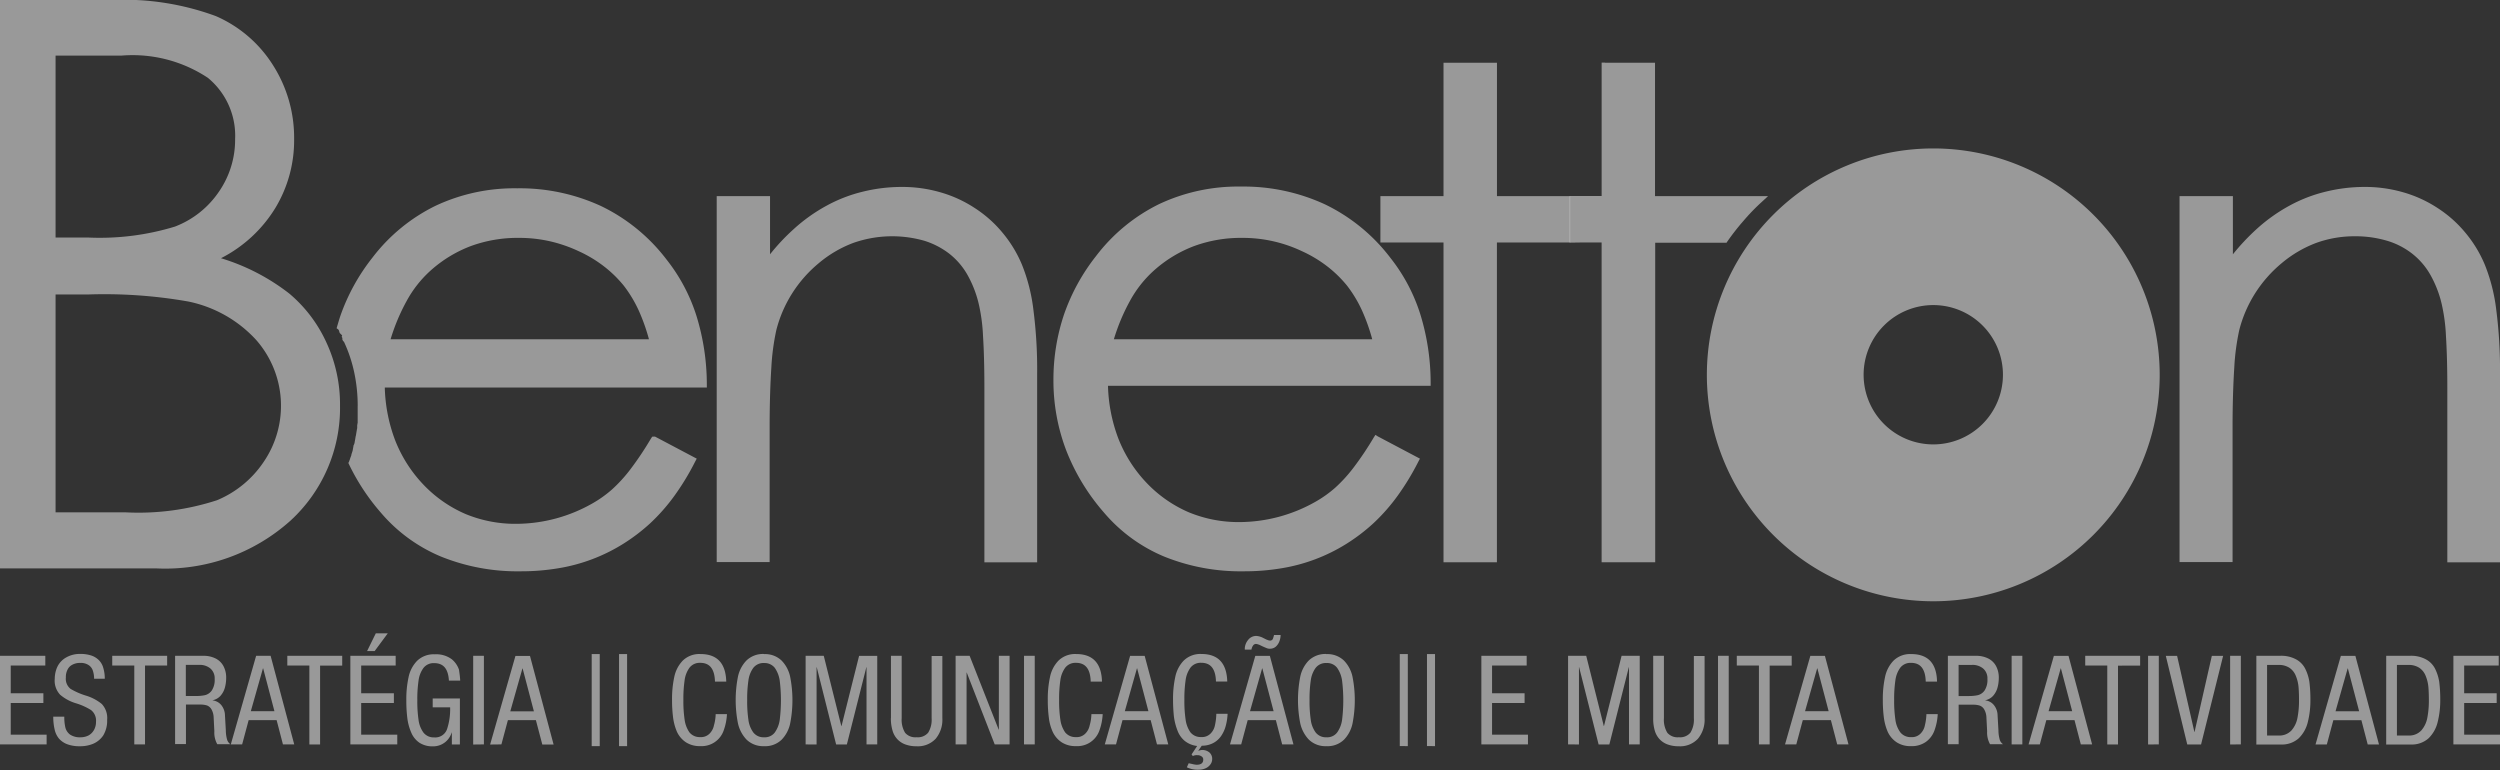
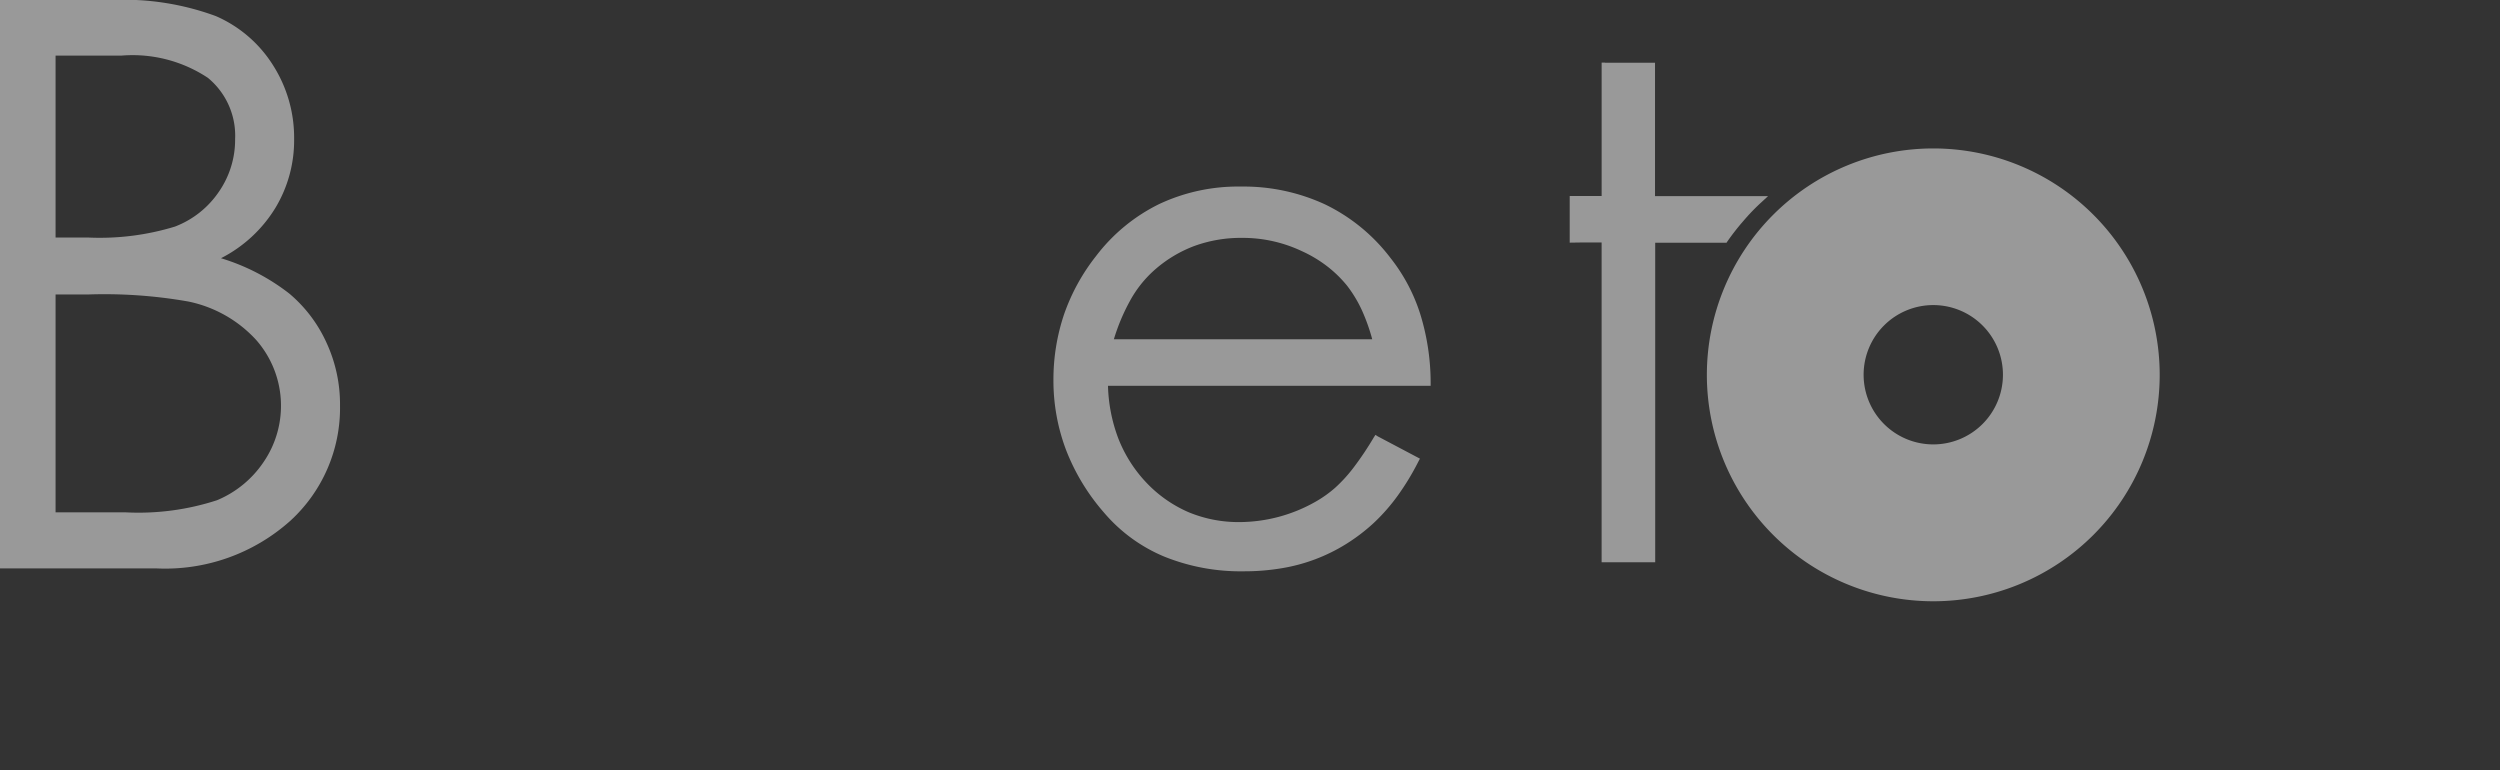
<svg xmlns="http://www.w3.org/2000/svg" width="93.304" height="28.74" viewBox="0 0 93.304 28.74">
  <rect x="0" y="0" width="93.304" height="28.74" fill="#333333" stroke="none" />
  <g id="BC_LOGO_POSITIVO" transform="translate(-15 -17)">
-     <path id="Caminho_16" data-name="Caminho 16" d="M46.564,37.277l1.449.766.109.057-.057.108a9.5,9.5,0,0,1-.779,1.283,7.046,7.046,0,0,1-.9,1.021h0a6.871,6.871,0,0,1-1.015.772,6.546,6.546,0,0,1-2.406.906,8.382,8.382,0,0,1-1.417.115,7.618,7.618,0,0,1-2.968-.549,5.956,5.956,0,0,1-2.253-1.647,8.035,8.035,0,0,1-1.206-1.845V38.26l.013-.026.006-.006.006-.019.006-.013.006-.019.006-.019.006-.013.013-.032.006-.026v-.006l.013-.026V38.05l.013-.032h0l.013-.032v-.006l.006-.026v-.006l.006-.026.006-.013.006-.019.006-.019.006-.019.006-.019.006-.013.006-.026v-.006l.006-.026v-.006l.006-.032h0l.006-.032h0l.006-.032v-.006l.006-.026v-.013l.006-.019.013-.019.006-.019.006-.019.006-.013.006-.026v-.013l.006-.032.006-.032h0l.006-.032h0l.006-.032v-.006l.006-.026v-.013l.006-.026v-.013l.006-.019.006-.019v-.013l.006-.019v-.013l.006-.026v-.006l.006-.032v-.006l.006-.032h0l.006-.032v-.006l.006-.032v-.006l.006-.026.006-.032v-.1l.006-.032v-.006l.006-.032h0l.006-.032h0v-.268h0v-.038h0v-.325a5.972,5.972,0,0,0-.128-1.232,5.283,5.283,0,0,0-.383-1.149h0l-.006-.006-.006-.006h0l-.006-.006-.006-.006h0l-.006-.006-.006-.006h0l-.006-.006V33.69h0l-.006-.006v-.006h0l-.006-.006v-.006h0l-.006-.006v-.013l-.006-.006v-.013L34.9,33.62v-.013l-.006-.006v-.013l-.006-.006h0v-.006l-.006-.006h0l-.006-.006-.006-.006h0l.019-.057-.006-.006h0l-.006-.006-.006-.006h0l-.006-.006-.006-.006h0l-.006-.006-.006-.006h0l-.006-.006-.006-.006h0l-.006-.006-.006-.006h0l-.006-.006-.006-.006h0l-.006-.006-.006-.006h0l-.006-.006V33.39h0l-.006-.006v-.013l-.006-.006v-.013l-.006-.006v-.013l-.006-.006v-.013l-.006-.006h0V33.3l-.006-.006h0l-.006-.006-.006-.006h0l-.006-.006-.006-.006h0l-.006-.006-.006-.006h0L34.7,33.25l-.006-.006h0l-.006-.006-.006-.006h0c.045-.153.089-.306.14-.46a7.474,7.474,0,0,1,1.194-2.17h0a6.624,6.624,0,0,1,2.361-1.94,6.92,6.92,0,0,1,3.044-.651,7.232,7.232,0,0,1,3.134.664,6.757,6.757,0,0,1,2.438,1.991,6.585,6.585,0,0,1,1.117,2.1,8.7,8.7,0,0,1,.389,2.553v.128H36.48a5.976,5.976,0,0,0,.383,1.959,5.082,5.082,0,0,0,1.066,1.672,4.78,4.78,0,0,0,1.57,1.091,4.857,4.857,0,0,0,1.9.364,5.785,5.785,0,0,0,2.827-.76,4.378,4.378,0,0,0,.728-.517h0a5.49,5.49,0,0,0,.689-.753h0a11.773,11.773,0,0,0,.753-1.123l.064-.1Zm-.223-3.625a7.162,7.162,0,0,0-.377-1.066,4.741,4.741,0,0,0-.562-.938h0a4.482,4.482,0,0,0-.747-.728,4.808,4.808,0,0,0-.951-.568,5.316,5.316,0,0,0-1.085-.37,5.179,5.179,0,0,0-1.142-.121,5.077,5.077,0,0,0-1.787.306,4.787,4.787,0,0,0-1.513.925h0a4.274,4.274,0,0,0-.881,1.123,7.408,7.408,0,0,0-.6,1.43h9.644Z" transform="translate(-7.119 -3.983)" fill="rgba(255,255,255,0.5)" />
-     <path id="Caminho_17" data-name="Caminho 17" d="M57.05,28.275H58.9v2.17a7.781,7.781,0,0,1,.881-.938,6.266,6.266,0,0,1,1.225-.874h0a5.507,5.507,0,0,1,1.347-.523,6.058,6.058,0,0,1,1.455-.179,5.1,5.1,0,0,1,1.449.2,4.679,4.679,0,0,1,1.283.587h0a4.526,4.526,0,0,1,1.04.925,4.648,4.648,0,0,1,.721,1.187h0a6.581,6.581,0,0,1,.428,1.685,17.38,17.38,0,0,1,.14,2.393v7.033H66.9V35.41c0-.766-.019-1.411-.051-1.915a6.628,6.628,0,0,0-.147-1.142h0a4.125,4.125,0,0,0-.428-1.13h0a2.681,2.681,0,0,0-.683-.8,2.977,2.977,0,0,0-.938-.485,4.376,4.376,0,0,0-2.649.083,4.4,4.4,0,0,0-1.283.753h0a4.8,4.8,0,0,0-1,1.136,4.754,4.754,0,0,0-.587,1.366h0a8.691,8.691,0,0,0-.185,1.391c-.038.6-.064,1.34-.064,2.221v5.042H56.91V28.275Z" transform="translate(-15.161 -3.954)" fill="rgba(255,255,255,0.5)" />
    <path id="Caminho_18" data-name="Caminho 18" d="M88.72,37.241l1.449.766.109.057-.057.108a9.5,9.5,0,0,1-.779,1.283,7.046,7.046,0,0,1-.9,1.021h0a6.871,6.871,0,0,1-1.015.772,6.546,6.546,0,0,1-2.406.906,8.382,8.382,0,0,1-1.417.115,7.618,7.618,0,0,1-2.968-.549,5.956,5.956,0,0,1-2.253-1.647,7.852,7.852,0,0,1-1.411-2.33,7.317,7.317,0,0,1-.472-2.617,7.625,7.625,0,0,1,.4-2.457,7.473,7.473,0,0,1,1.194-2.17h0a6.624,6.624,0,0,1,2.361-1.94A6.92,6.92,0,0,1,83.6,27.91a7.232,7.232,0,0,1,3.134.664,6.757,6.757,0,0,1,2.438,1.991,6.585,6.585,0,0,1,1.117,2.1,8.7,8.7,0,0,1,.389,2.553v.128H78.636a5.976,5.976,0,0,0,.383,1.959,5.082,5.082,0,0,0,1.066,1.672,4.78,4.78,0,0,0,1.57,1.091,4.857,4.857,0,0,0,1.9.364,5.785,5.785,0,0,0,2.827-.76,4.378,4.378,0,0,0,.728-.517h0A5.49,5.49,0,0,0,87.8,38.4h0a11.775,11.775,0,0,0,.753-1.123l.064-.1.1.064ZM88.5,33.616a7.162,7.162,0,0,0-.377-1.066,4.742,4.742,0,0,0-.562-.938h0a4.482,4.482,0,0,0-.747-.728,4.808,4.808,0,0,0-.951-.568,5.156,5.156,0,0,0-2.227-.491,5.076,5.076,0,0,0-1.787.306,4.787,4.787,0,0,0-1.513.925h0a4.274,4.274,0,0,0-.881,1.123,7.408,7.408,0,0,0-.6,1.43H88.5Z" transform="translate(-22.284 -3.947)" fill="rgba(255,255,255,0.5)" />
-     <path id="Caminho_19" data-name="Caminho 19" d="M98.2,20.67h1.87v4.978H102.8v1.73h-2.732V39.313H98.075V27.378H95.72v-1.73h2.355V20.67Z" transform="translate(-29.201 -1.328)" fill="rgba(255,255,255,0.5)" />
    <path id="Caminho_20" data-name="Caminho 20" d="M107.446,20.666h1.87v4.978h4.219l-.236.217a7.749,7.749,0,0,0-.677.7,8.808,8.808,0,0,0-.6.766l-.038.057h-2.661V39.309h-2V27.374h-.791l-.4.006V25.638h1.192V20.66h.121Z" transform="translate(-32.548 -1.324)" fill="rgba(255,255,255,0.5)" />
-     <path id="Caminho_21" data-name="Caminho 21" d="M142.59,28.275h1.851v2.17a8.29,8.29,0,0,1,.881-.938,6.266,6.266,0,0,1,1.225-.874h0a5.507,5.507,0,0,1,1.347-.523,6.058,6.058,0,0,1,1.455-.179,5.1,5.1,0,0,1,1.449.2,4.679,4.679,0,0,1,1.283.587h0a4.526,4.526,0,0,1,1.04.925,4.649,4.649,0,0,1,.721,1.187,6.581,6.581,0,0,1,.428,1.685,17.444,17.444,0,0,1,.14,2.393v7.033h-1.966V35.41c0-.766-.019-1.411-.051-1.915a6.629,6.629,0,0,0-.147-1.142h0a4.125,4.125,0,0,0-.428-1.13h0a2.681,2.681,0,0,0-.683-.8,2.821,2.821,0,0,0-.945-.485h0a4.131,4.131,0,0,0-1.2-.166,4.179,4.179,0,0,0-1.442.249,4.4,4.4,0,0,0-1.283.753h0a4.8,4.8,0,0,0-1,1.136,4.754,4.754,0,0,0-.587,1.366h0a8.69,8.69,0,0,0-.185,1.391c-.038.6-.064,1.34-.064,2.221v5.042H142.45V28.275Z" transform="translate(-46.106 -3.954)" fill="rgba(255,255,255,0.5)" />
    <path id="Caminho_22" data-name="Caminho 22" d="M123.26,25.68a8.45,8.45,0,1,1-8.45,8.45,8.452,8.452,0,0,1,8.45-8.45Zm0,5.846a2.6,2.6,0,1,1-2.6,2.6,2.6,2.6,0,0,1,2.6-2.6Z" transform="translate(-36.107 -3.14)" fill="rgba(255,255,255,0.5)" fill-rule="evenodd" />
    <path id="Caminho_23" data-name="Caminho 23" d="M15,17h4.18a9.933,9.933,0,0,1,3.874.6,4.758,4.758,0,0,1,2.138,1.838,5.027,5.027,0,0,1,.785,2.751,4.875,4.875,0,0,1-.7,2.572,5.08,5.08,0,0,1-2.03,1.876A7.857,7.857,0,0,1,25.8,27.959,5.2,5.2,0,0,1,27.19,29.8a5.47,5.47,0,0,1,.5,2.33,5.707,5.707,0,0,1-1.864,4.315,7,7,0,0,1-5.01,1.768H15V17Zm2.074,2.074v6.791h1.213a9.589,9.589,0,0,0,3.242-.408,3.487,3.487,0,0,0,1.64-1.3,3.408,3.408,0,0,0,.606-1.966,2.794,2.794,0,0,0-1.015-2.285,5.083,5.083,0,0,0-3.236-.83H17.074Zm0,8.923v8.125H19.7a9.447,9.447,0,0,0,3.4-.453,3.9,3.9,0,0,0,1.736-1.423,3.719,3.719,0,0,0-.274-4.557,4.718,4.718,0,0,0-2.534-1.436,18.065,18.065,0,0,0-3.766-.262H17.074Z" fill="rgba(255,255,255,0.5)" />
-     <path id="Caminho_24" data-name="Caminho 24" d="M15,58.182V54.876h1.691v.364H15.4v1.034h1.219v.364H15.4v1.181h1.34v.364H15Zm3.912-2.451h-.4a.917.917,0,0,0-.051-.313.392.392,0,0,0-.16-.2.522.522,0,0,0-.3-.077.6.6,0,0,0-.294.064.4.4,0,0,0-.185.185.6.6,0,0,0-.064.294.477.477,0,0,0,.179.428,2.647,2.647,0,0,0,.568.249,1.706,1.706,0,0,1,.594.313.767.767,0,0,1,.2.594,1.058,1.058,0,0,1-.147.581.862.862,0,0,1-.383.313,1.258,1.258,0,0,1-.485.089,1.3,1.3,0,0,1-.479-.077.772.772,0,0,1-.306-.211.794.794,0,0,1-.16-.338,2.075,2.075,0,0,1-.051-.479H17.4a1.69,1.69,0,0,0,.038.4.477.477,0,0,0,.166.262.651.651,0,0,0,.408.109.643.643,0,0,0,.294-.07.523.523,0,0,0,.2-.2.606.606,0,0,0,.077-.306.5.5,0,0,0-.185-.44,2.313,2.313,0,0,0-.568-.255,1.628,1.628,0,0,1-.587-.319.767.767,0,0,1-.2-.594,1.123,1.123,0,0,1,.077-.4.8.8,0,0,1,.287-.357A1.023,1.023,0,0,1,18,54.806a1.273,1.273,0,0,1,.4.057.721.721,0,0,1,.287.172.645.645,0,0,1,.166.287,1.344,1.344,0,0,1,.057.408Zm1.5-.491v2.942h-.4V55.24h-.823v-.364h2.049v.364Zm1.123,2.942V54.876H22.6a.981.981,0,0,1,.447.1.671.671,0,0,1,.294.287.906.906,0,0,1,.1.447,1.354,1.354,0,0,1-.051.364.77.77,0,0,1-.16.294.54.54,0,0,1-.294.166v.006a.491.491,0,0,1,.326.179.627.627,0,0,1,.134.377l.032.562a1.3,1.3,0,0,0,.051.357.315.315,0,0,0,.121.16h-.491A.885.885,0,0,1,23,57.691l-.026-.511a.656.656,0,0,0-.089-.319.325.325,0,0,0-.166-.134.8.8,0,0,0-.23-.032h-.549v1.474h-.4Zm.4-2.968v1.162h.4a1.539,1.539,0,0,0,.319-.032.445.445,0,0,0,.249-.172.723.723,0,0,0,.109-.434.482.482,0,0,0-.153-.383.613.613,0,0,0-.434-.14Zm1.679,2.968.945-3.306H25.1l.881,3.306h-.421l-.236-.906H24.28l-.243.906Zm1.2-2.84-.453,1.6h.881l-.421-1.6Zm2.132-.1v2.942h-.4V55.24h-.823v-.364h2.049v.364Zm1.13,2.942V54.876h1.691v.364H28.48v1.034H29.7v.364H28.48v1.181h1.347v.364H28.078ZM28.7,54.7l.326-.664h.447l-.491.664ZM32.175,55.8h-.421c-.026-.434-.2-.651-.549-.651a.481.481,0,0,0-.4.179,1.019,1.019,0,0,0-.185.479,4.769,4.769,0,0,0-.045.728,4.714,4.714,0,0,0,.045.728,1.019,1.019,0,0,0,.185.479.482.482,0,0,0,.4.179.463.463,0,0,0,.485-.326A2.383,2.383,0,0,0,31.8,56.8h-.651v-.332h1.015v1.717h-.3v-.447h-.006a.737.737,0,0,1-.255.37.722.722,0,0,1-.447.147.885.885,0,0,1-.5-.134.855.855,0,0,1-.306-.377,1.944,1.944,0,0,1-.147-.536,5.206,5.206,0,0,1-.038-.67,3.869,3.869,0,0,1,.083-.862,1.23,1.23,0,0,1,.319-.613.887.887,0,0,1,.657-.243.976.976,0,0,1,.638.185.86.86,0,0,1,.268.389c.019.134.038.268.045.4Zm.485,2.387V54.876h.4v3.306Zm.632,0,.945-3.306h.543l.881,3.306h-.421L35,57.276H33.956l-.243.906Zm1.206-2.84-.453,1.6h.881l-.421-1.6Zm2.585,2.9V54.812h.3v3.434Zm1.021,0V54.812h.3v3.434Zm3.606-1.194h.421a2.083,2.083,0,0,1-.121.606.87.87,0,0,1-.874.587.939.939,0,0,1-.543-.147.953.953,0,0,1-.326-.383,1.989,1.989,0,0,1-.147-.543,5.076,5.076,0,0,1-.038-.645,3.869,3.869,0,0,1,.083-.862,1.23,1.23,0,0,1,.319-.613.887.887,0,0,1,.657-.243c.625,0,.945.345.964,1.028h-.421c-.013-.466-.191-.7-.549-.7a.481.481,0,0,0-.4.179,1.019,1.019,0,0,0-.185.479,4.77,4.77,0,0,0-.045.728,4.714,4.714,0,0,0,.045.728,1.089,1.089,0,0,0,.179.479.49.49,0,0,0,.4.179.449.449,0,0,0,.351-.128.6.6,0,0,0,.166-.313,1.624,1.624,0,0,0,.064-.421Zm1.806-2.24a.887.887,0,0,1,.657.243,1.23,1.23,0,0,1,.319.613,4.515,4.515,0,0,1,0,1.723,1.23,1.23,0,0,1-.319.613.877.877,0,0,1-.657.243A.887.887,0,0,1,42.859,58a1.283,1.283,0,0,1-.319-.613,4.515,4.515,0,0,1,0-1.723,1.23,1.23,0,0,1,.319-.613.887.887,0,0,1,.657-.243Zm0,.332a.481.481,0,0,0-.4.179,1.019,1.019,0,0,0-.185.479,4.769,4.769,0,0,0-.045.728,4.714,4.714,0,0,0,.045.728,1.019,1.019,0,0,0,.185.479.482.482,0,0,0,.4.179.465.465,0,0,0,.4-.179,1.063,1.063,0,0,0,.185-.472,6,6,0,0,0,0-1.462,1.091,1.091,0,0,0-.185-.479.481.481,0,0,0-.4-.179Zm1.551,3.038V54.876h.677L46.4,57.5h.006l.657-2.623h.677v3.306h-.4V55.3h-.006l-.728,2.885h-.4L45.482,55.3h-.006v2.885Zm3.185-.983V54.876h.4v2.33a.93.93,0,0,0,.128.543.5.5,0,0,0,.428.166.5.5,0,0,0,.434-.172.921.921,0,0,0,.128-.536V54.882h.4v2.323a1.106,1.106,0,0,1-.249.766.909.909,0,0,1-.715.281,1.187,1.187,0,0,1-.421-.07.761.761,0,0,1-.3-.2.793.793,0,0,1-.179-.332,1.582,1.582,0,0,1-.057-.447Zm2.413.983V54.876h.523l1.085,2.757h.006V54.876h.4v3.306h-.555L51.08,55.5h-.006v2.681Zm2.553,0V54.876h.4v3.306Zm2.515-1.13h.421a2.083,2.083,0,0,1-.121.606.87.87,0,0,1-.874.587.939.939,0,0,1-.543-.147.953.953,0,0,1-.326-.383,1.785,1.785,0,0,1-.147-.543,5.076,5.076,0,0,1-.038-.645,3.869,3.869,0,0,1,.083-.862,1.23,1.23,0,0,1,.319-.613.887.887,0,0,1,.657-.243c.625,0,.945.345.964,1.028h-.421c-.013-.466-.191-.7-.549-.7a.481.481,0,0,0-.4.179,1.019,1.019,0,0,0-.185.479,4.769,4.769,0,0,0-.045.728,4.714,4.714,0,0,0,.045.728,1.089,1.089,0,0,0,.179.479.49.49,0,0,0,.4.179.449.449,0,0,0,.351-.128.6.6,0,0,0,.166-.313,1.624,1.624,0,0,0,.064-.421Zm.5,1.13.945-3.306h.543l.881,3.306h-.421l-.236-.906H56.894l-.243.906Zm1.2-2.84-.453,1.6h.881l-.421-1.6Zm2.036,3.217.211-.319a.906.906,0,0,1-.466-.191.923.923,0,0,1-.274-.4,2.217,2.217,0,0,1-.128-.511,5.935,5.935,0,0,1-.032-.613,3.869,3.869,0,0,1,.083-.862,1.23,1.23,0,0,1,.319-.613.887.887,0,0,1,.657-.243c.625,0,.945.345.964,1.028h-.421c-.013-.466-.191-.7-.549-.7a.481.481,0,0,0-.4.179,1.019,1.019,0,0,0-.185.479,4.769,4.769,0,0,0-.045.728,4.714,4.714,0,0,0,.045.728,1.089,1.089,0,0,0,.179.479.49.49,0,0,0,.4.179.449.449,0,0,0,.351-.128.6.6,0,0,0,.166-.313,2.122,2.122,0,0,0,.051-.428h.421a2.039,2.039,0,0,1-.07.453,1.2,1.2,0,0,1-.172.377.829.829,0,0,1-.294.262.9.9,0,0,1-.428.1l-.128.185.006.006a.374.374,0,0,1,.14-.032.421.421,0,0,1,.255.083.309.309,0,0,1,.115.262.33.33,0,0,1-.07.2.429.429,0,0,1-.179.14.611.611,0,0,1-.243.051.93.93,0,0,1-.453-.089l.07-.153c.013.006.057.013.14.032a.862.862,0,0,0,.153.026q.249,0,.249-.191a.131.131,0,0,0-.064-.121.242.242,0,0,0-.153-.045.321.321,0,0,0-.172.032l-.051-.07Zm1.436-.377.945-3.306h.543l.881,3.306h-.421l-.236-.906H61.566l-.243.906Zm1.2-2.84-.453,1.6h.881l-.421-1.6Zm.44-1.245h.249a.643.643,0,0,1-.045.236.494.494,0,0,1-.134.2.33.33,0,0,1-.211.077.3.3,0,0,1-.153-.032c-.051-.019-.121-.051-.2-.089a.547.547,0,0,0-.166-.057.131.131,0,0,0-.121.064.322.322,0,0,0-.057.147h-.249a.528.528,0,0,1,.121-.357.381.381,0,0,1,.306-.153.644.644,0,0,1,.274.083c.026.013.057.026.089.045l.083.032a.227.227,0,0,0,.064.013.112.112,0,0,0,.108-.057,1.042,1.042,0,0,0,.045-.147Zm1.959.715a.887.887,0,0,1,.657.243,1.23,1.23,0,0,1,.319.613,4.515,4.515,0,0,1,0,1.723,1.23,1.23,0,0,1-.319.613.877.877,0,0,1-.657.243A.887.887,0,0,1,63.845,58a1.283,1.283,0,0,1-.319-.613,4.515,4.515,0,0,1,0-1.723,1.23,1.23,0,0,1,.319-.613.9.9,0,0,1,.657-.243Zm0,.332a.481.481,0,0,0-.4.179,1.019,1.019,0,0,0-.185.479,4.769,4.769,0,0,0-.045.728,4.714,4.714,0,0,0,.045.728,1.019,1.019,0,0,0,.185.479.482.482,0,0,0,.4.179.465.465,0,0,0,.4-.179,1.063,1.063,0,0,0,.185-.472,6,6,0,0,0,0-1.462,1.091,1.091,0,0,0-.185-.479.465.465,0,0,0-.4-.179Zm2.738,3.1V54.812h.3v3.434Zm1.015,0V54.812h.3v3.434Zm2.03-.064V54.876h1.691v.364H70.686v1.034H71.9v.364H70.686v1.181h1.34v.364H70.284Zm3.236,0V54.876H74.2l.657,2.623h.006l.657-2.623h.677v3.306h-.4V55.3h-.006l-.728,2.885h-.4L73.935,55.3h-.006v2.885ZM76.7,57.2V54.876h.4v2.33a.93.93,0,0,0,.128.543.5.5,0,0,0,.428.166.5.5,0,0,0,.434-.172.921.921,0,0,0,.128-.536V54.882h.4v2.323a1.106,1.106,0,0,1-.249.766.909.909,0,0,1-.715.281,1.187,1.187,0,0,1-.421-.07.761.761,0,0,1-.3-.2.793.793,0,0,1-.179-.332A1.581,1.581,0,0,1,76.7,57.2Zm2.419.983V54.876h.4v3.306Zm1.927-2.942v2.942h-.4V55.24H79.82v-.364h2.049v.364Zm.574,2.942.945-3.306h.543l.881,3.306h-.421l-.236-.906H82.283l-.243.906Zm1.2-2.84-.453,1.6h.881l-.421-1.6Zm4.078,1.71h.421a2.083,2.083,0,0,1-.121.606.9.9,0,0,1-.319.428.908.908,0,0,1-.555.16.939.939,0,0,1-.543-.147.953.953,0,0,1-.326-.383,1.989,1.989,0,0,1-.147-.543,5.075,5.075,0,0,1-.038-.645,3.869,3.869,0,0,1,.083-.862,1.23,1.23,0,0,1,.319-.613.887.887,0,0,1,.657-.243c.625,0,.951.345.964,1.028h-.421c-.013-.466-.191-.7-.549-.7a.481.481,0,0,0-.4.179,1.019,1.019,0,0,0-.185.479,4.769,4.769,0,0,0-.045.728,4.714,4.714,0,0,0,.045.728,1.019,1.019,0,0,0,.185.479.49.49,0,0,0,.4.179.449.449,0,0,0,.351-.128.6.6,0,0,0,.166-.313,1.976,1.976,0,0,0,.057-.421Zm.8,1.13V54.876h1.059a.981.981,0,0,1,.447.1.671.671,0,0,1,.294.287.906.906,0,0,1,.1.447,1.354,1.354,0,0,1-.051.364.77.77,0,0,1-.16.294.54.54,0,0,1-.294.166v.006a.476.476,0,0,1,.326.179.627.627,0,0,1,.134.377l.032.562a1.294,1.294,0,0,0,.051.357.315.315,0,0,0,.121.16h-.485a.885.885,0,0,1-.109-.479l-.026-.511a.656.656,0,0,0-.089-.319.325.325,0,0,0-.166-.134.8.8,0,0,0-.23-.032H88.1v1.474H87.7Zm.4-2.968v1.162h.4a1.539,1.539,0,0,0,.319-.032.445.445,0,0,0,.249-.172.723.723,0,0,0,.108-.434.482.482,0,0,0-.153-.383.613.613,0,0,0-.434-.14Zm1.979,2.968V54.876h.4v3.306Zm.632,0,.945-3.306H92.2l.881,3.306h-.421l-.236-.906H91.372l-.243.906Zm1.2-2.84-.453,1.6h.881l-.421-1.6Zm2.138-.1v2.942h-.4V55.24h-.823v-.364h2.049v.364Zm1.123,2.942V54.876h.4v3.306Zm1.462,0-.8-3.306h.421l.645,2.84h.006l.645-2.84h.421l-.823,3.306Zm1.6,0V54.876h.4v3.306Zm1.379-2.968V57.85h.421a.612.612,0,0,0,.491-.191.987.987,0,0,0,.223-.472,3.338,3.338,0,0,0,.057-.651c0-.2-.006-.37-.019-.511a1.424,1.424,0,0,0-.1-.4.648.648,0,0,0-.236-.3.713.713,0,0,0-.421-.108Zm-.4,2.968V54.876h.874a1.164,1.164,0,0,1,.6.128.816.816,0,0,1,.345.345,1.67,1.67,0,0,1,.16.5,5.208,5.208,0,0,1,.038.683,3.293,3.293,0,0,1-.1.83,1.244,1.244,0,0,1-.338.594.939.939,0,0,1-.67.23H99.2Zm2.208,0,.945-3.306h.543l.881,3.306h-.421l-.236-.906h-1.047l-.243.906Zm1.2-2.84-.453,1.6h.881l-.421-1.6Zm1.838-.128V57.85h.421a.612.612,0,0,0,.491-.191.987.987,0,0,0,.223-.472,3.337,3.337,0,0,0,.057-.651c0-.2-.006-.37-.019-.511a1.424,1.424,0,0,0-.1-.4.648.648,0,0,0-.236-.3.713.713,0,0,0-.421-.108Zm-.4,2.968V54.876h.874a1.164,1.164,0,0,1,.6.128.816.816,0,0,1,.345.345,1.67,1.67,0,0,1,.16.5,5.209,5.209,0,0,1,.038.683,3.293,3.293,0,0,1-.1.83,1.244,1.244,0,0,1-.338.594.939.939,0,0,1-.67.23h-.913Zm2.508,0V54.876h1.691v.364h-1.289v1.034h1.213v.364h-1.213v1.181h1.34v.364h-1.742Z" transform="translate(0 -13.4)" fill="rgba(255,255,255,0.5)" />
  </g>
</svg>